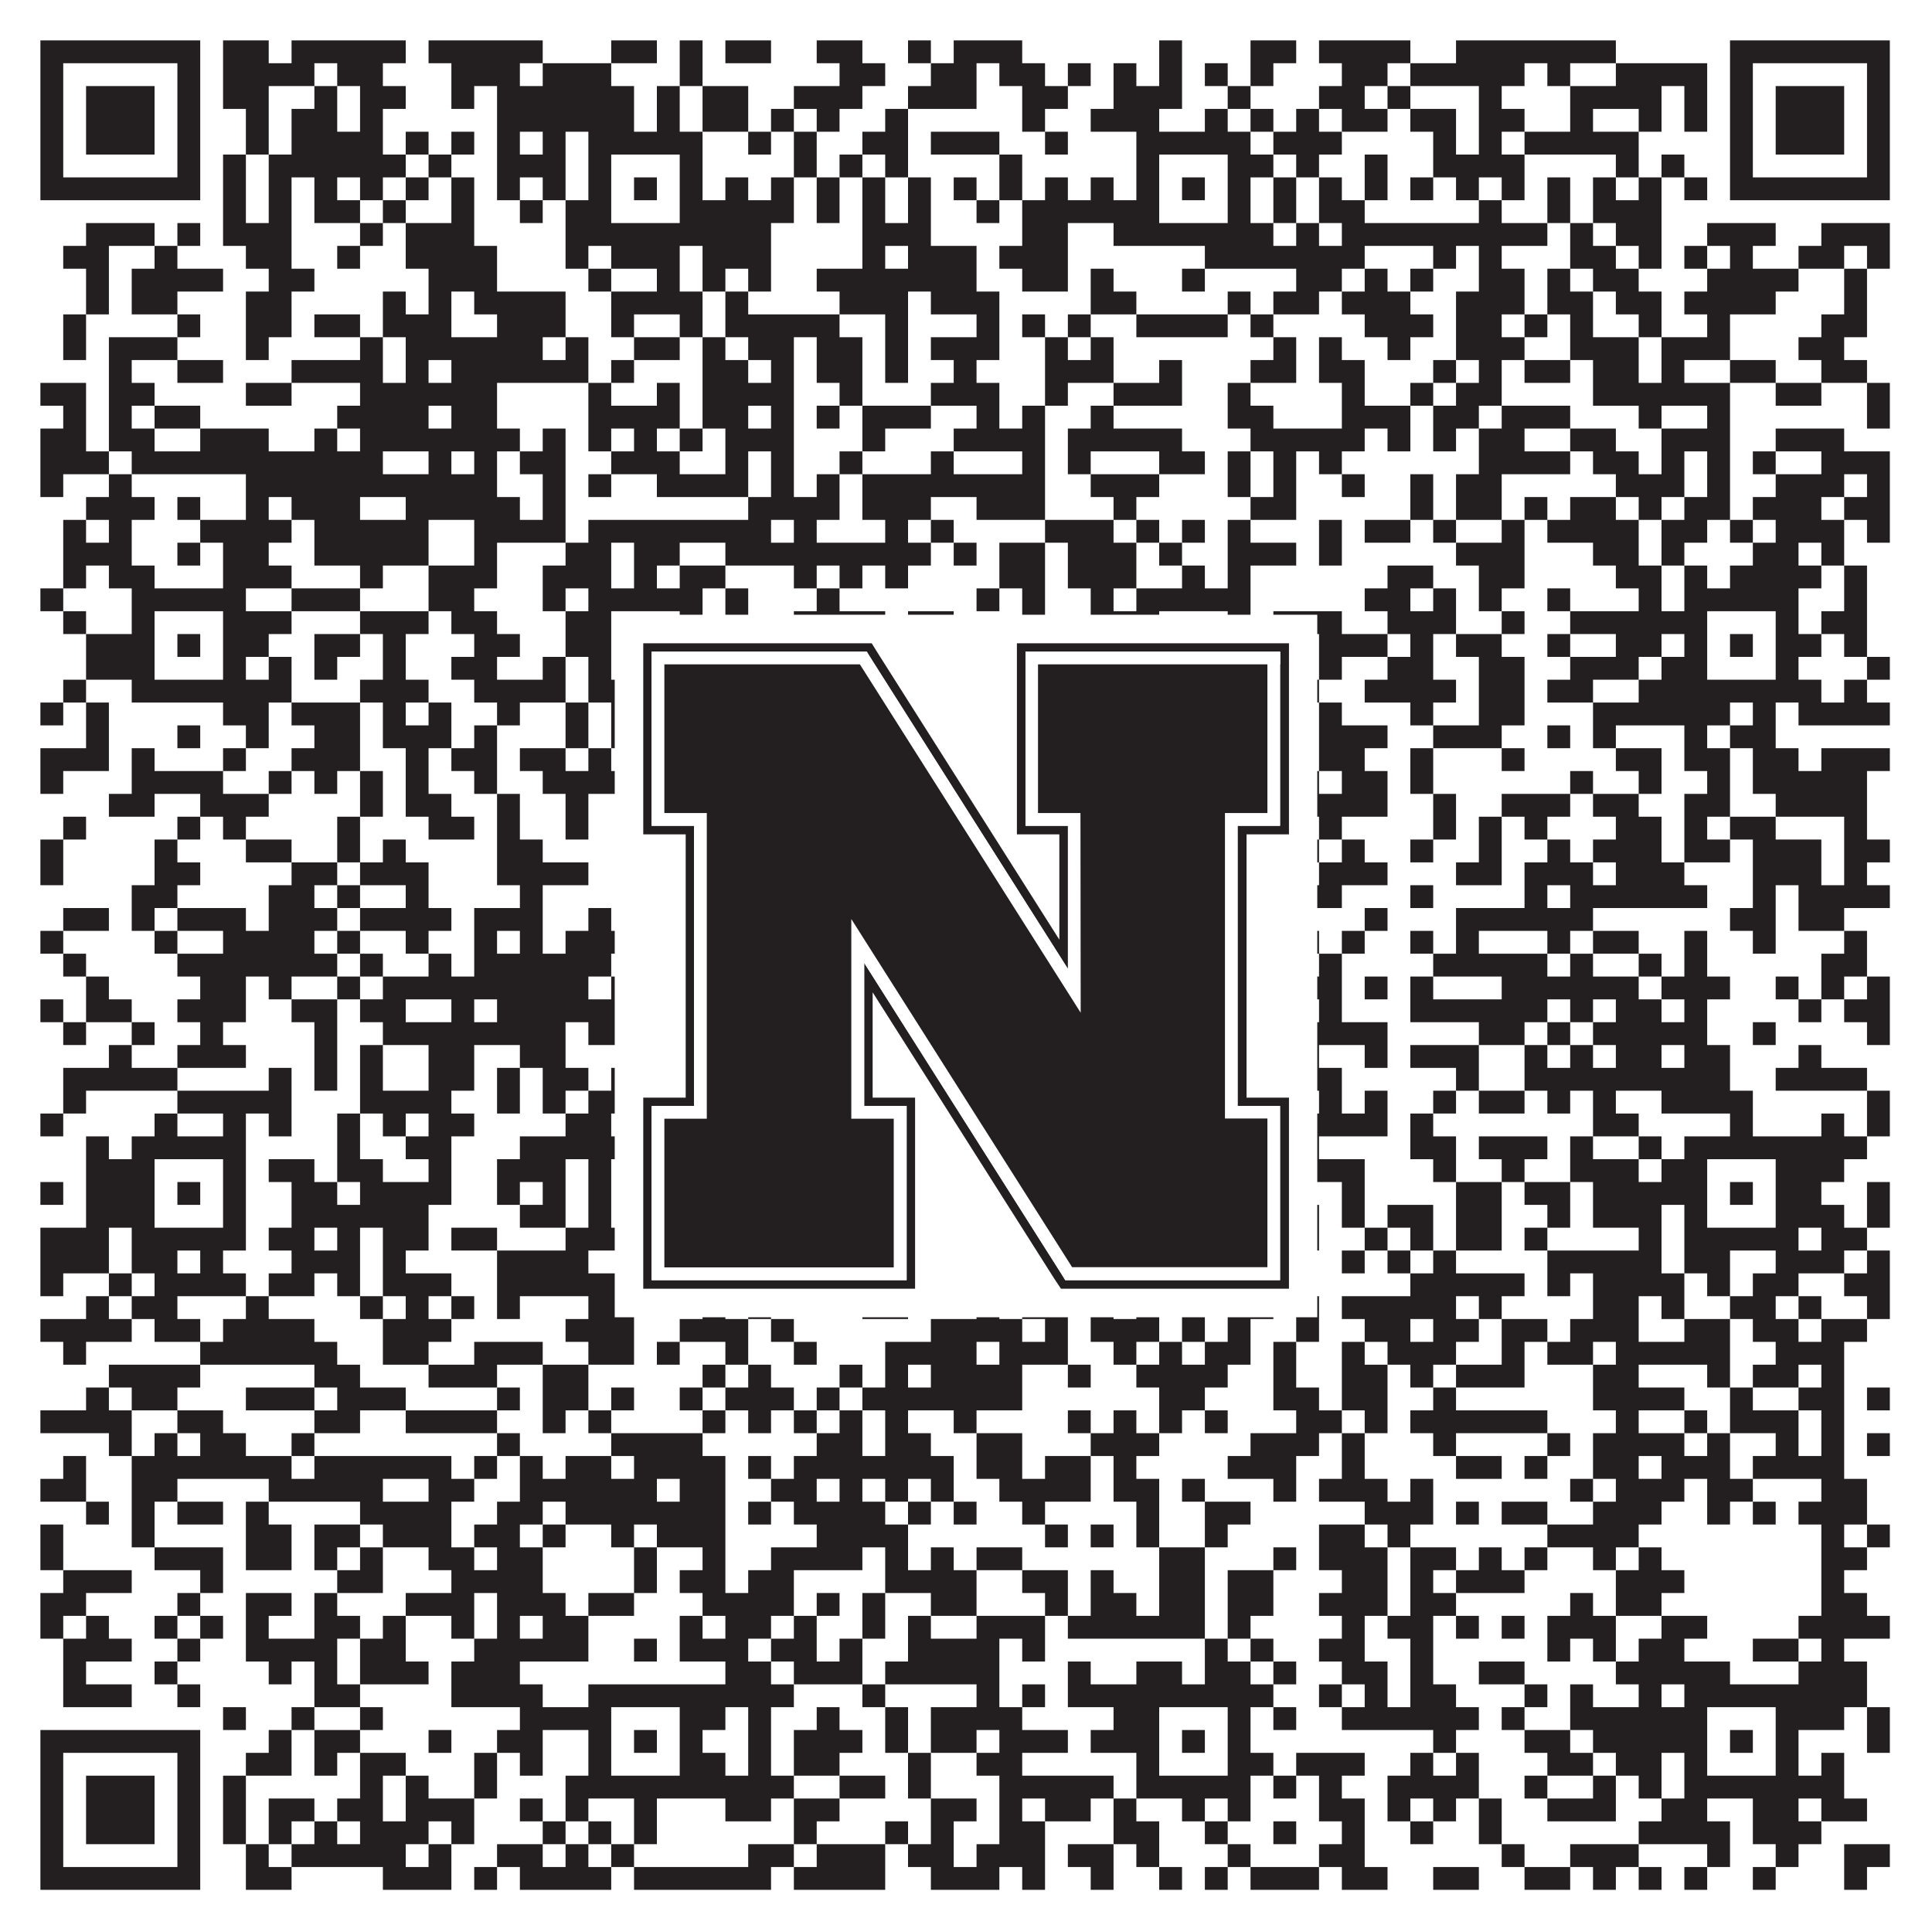
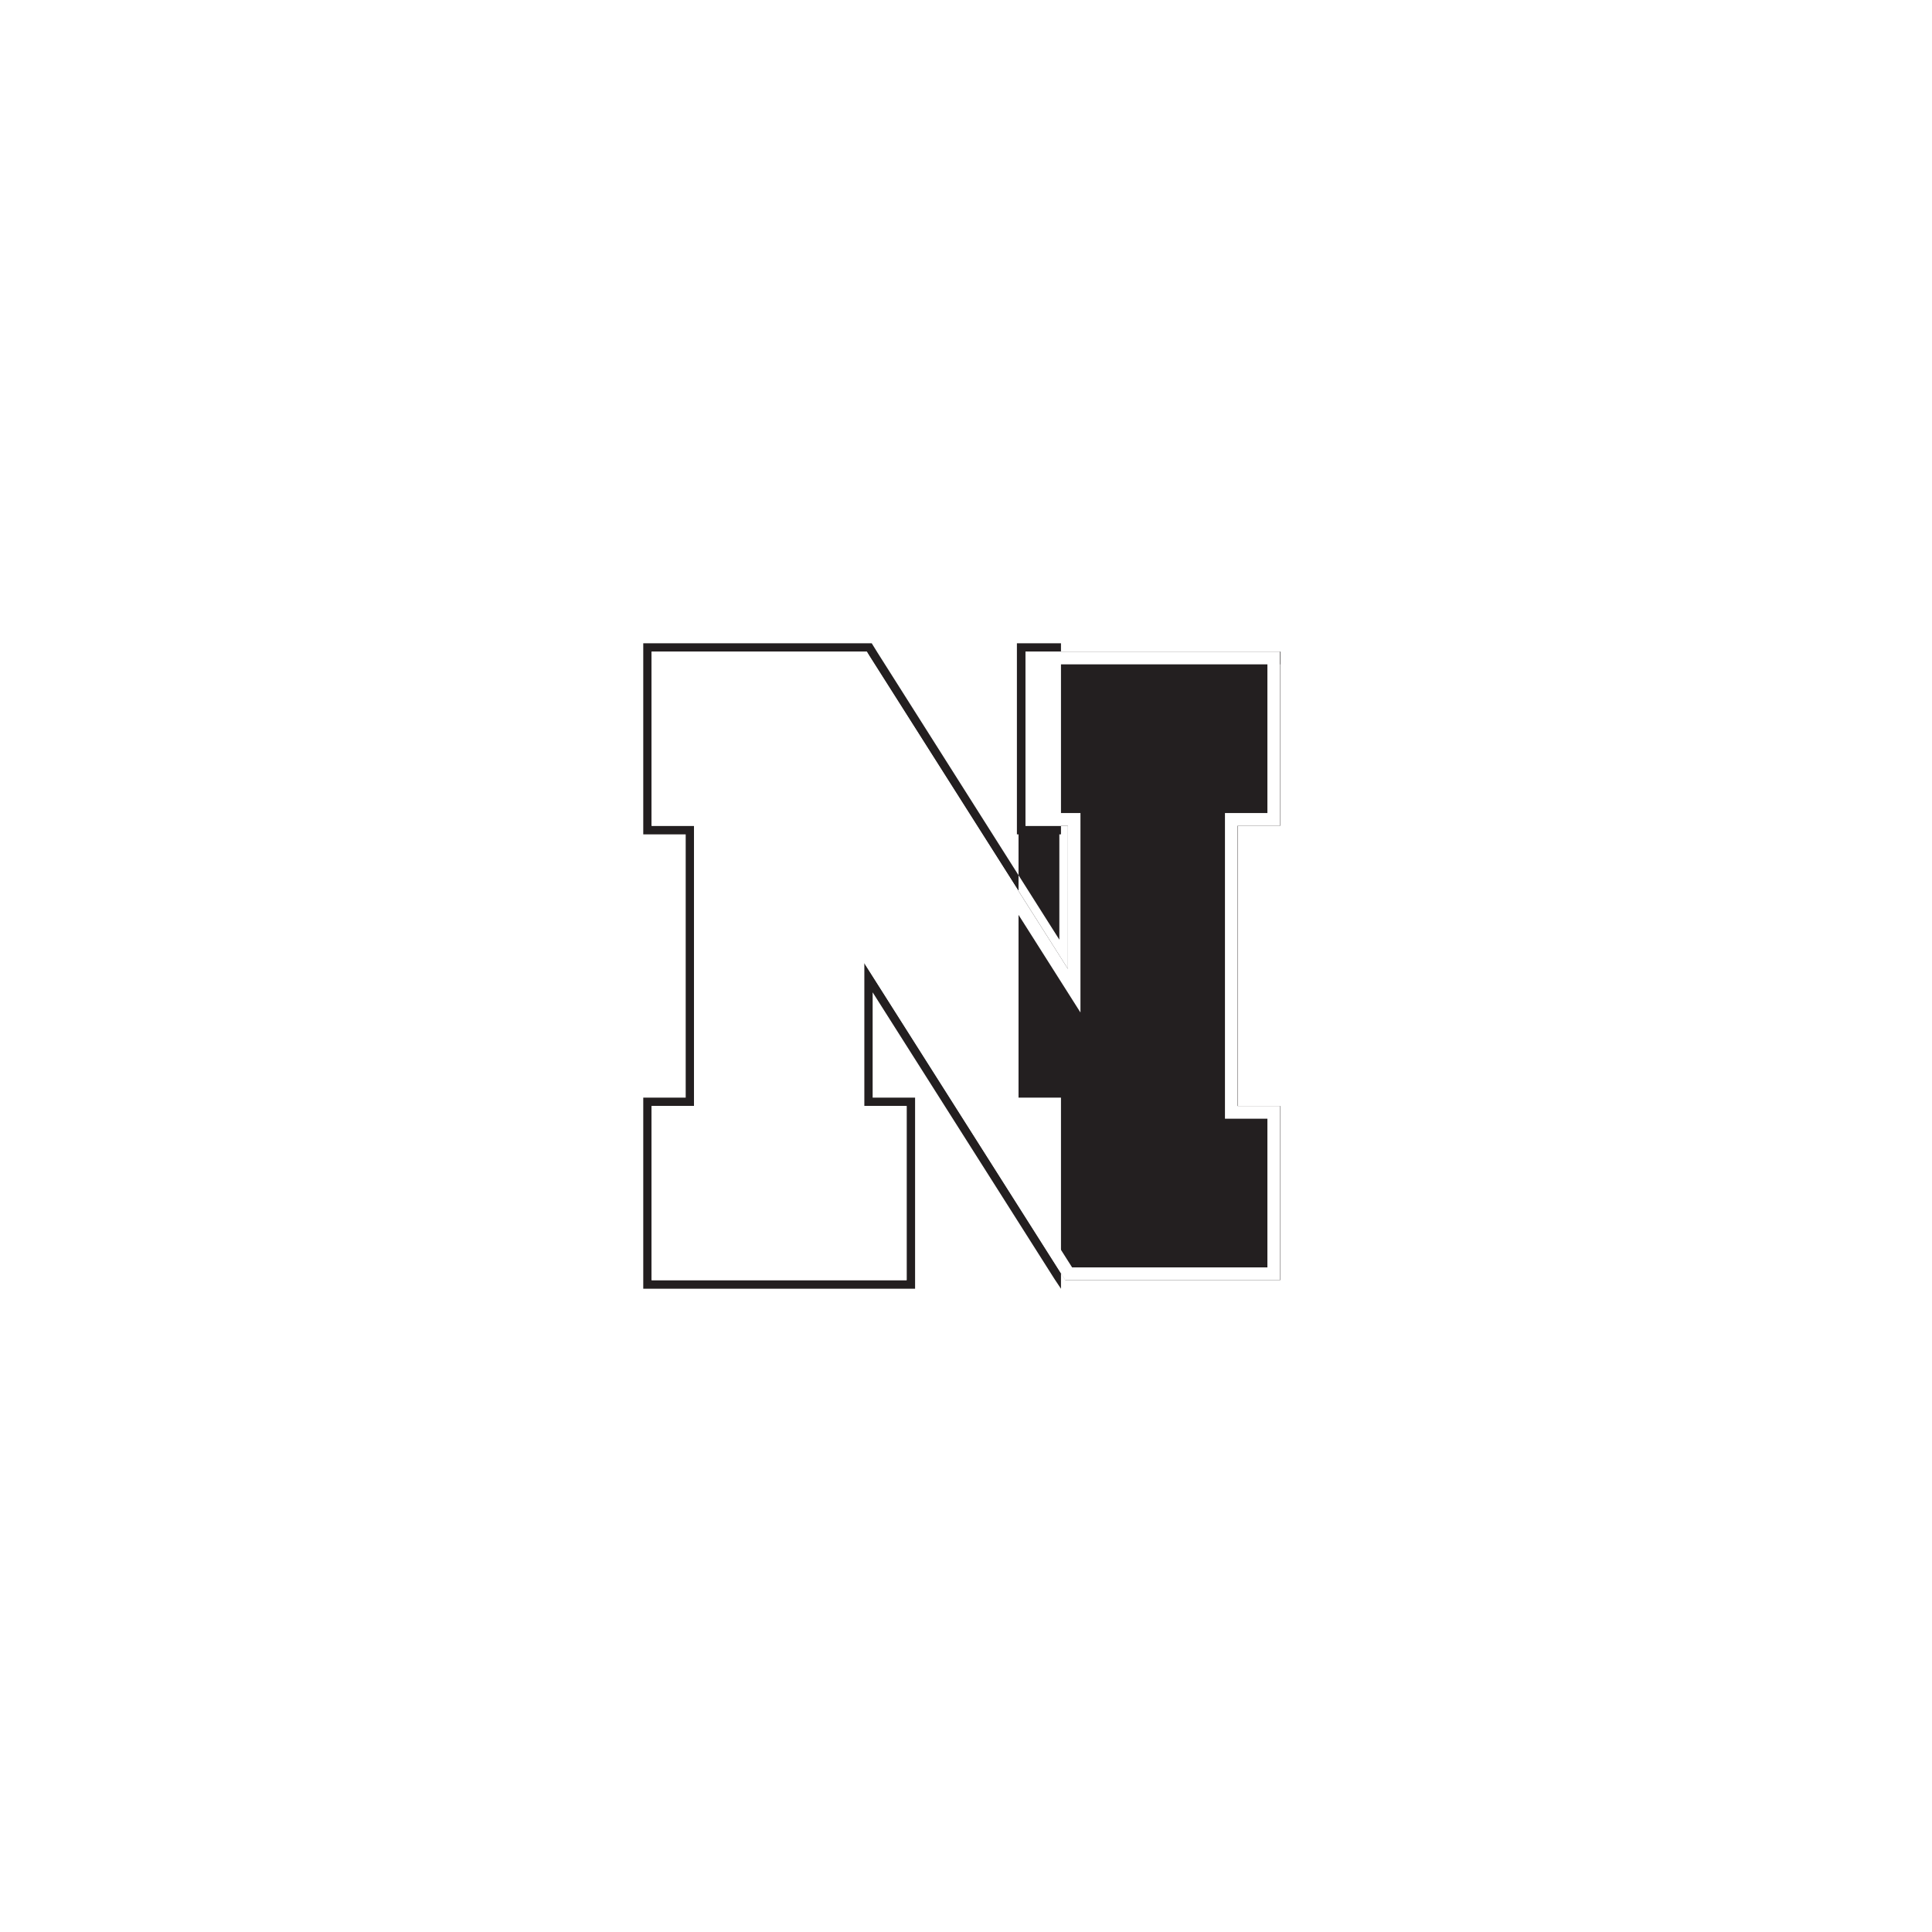
<svg xmlns="http://www.w3.org/2000/svg" version="1.1" width="1100px" height="1100px" viewBox="0 0 1100 1100">
-   <rect x="0" y="0" width="1100" height="1100" fill="#ffffff" fill-opacity="1" />
-   <path fill="#231f20" fill-opacity="1" d="M23,23L114,23L114,36L23,36ZM127,23L153,23L153,36L127,36ZM166,23L231,23L231,36L166,36ZM244,23L309,23L309,36L244,36ZM348,23L374,23L374,36L348,36ZM387,23L400,23L400,36L387,36ZM413,23L439,23L439,36L413,36ZM465,23L491,23L491,36L465,36ZM517,23L530,23L530,36L517,36ZM543,23L582,23L582,36L543,36ZM660,23L673,23L673,36L660,36ZM712,23L738,23L738,36L712,36ZM751,23L803,23L803,36L751,36ZM829,23L920,23L920,36L829,36ZM985,23L1076,23L1076,36L985,36ZM23,36L36,36L36,49L23,49ZM101,36L114,36L114,49L101,49ZM127,36L179,36L179,49L127,49ZM192,36L218,36L218,49L192,49ZM257,36L296,36L296,49L257,49ZM309,36L348,36L348,49L309,49ZM387,36L400,36L400,49L387,49ZM478,36L504,36L504,49L478,49ZM530,36L556,36L556,49L530,49ZM569,36L595,36L595,49L569,49ZM608,36L621,36L621,49L608,49ZM634,36L647,36L647,49L634,49ZM660,36L673,36L673,49L660,49ZM686,36L699,36L699,49L686,49ZM712,36L725,36L725,49L712,49ZM764,36L790,36L790,49L764,49ZM803,36L868,36L868,49L803,49ZM881,36L894,36L894,49L881,49ZM920,36L972,36L972,49L920,49ZM985,36L998,36L998,49L985,49ZM1063,36L1076,36L1076,49L1063,49ZM23,49L36,49L36,62L23,62ZM49,49L88,49L88,62L49,62ZM101,49L114,49L114,62L101,62ZM127,49L153,49L153,62L127,62ZM179,49L192,49L192,62L179,62ZM205,49L231,49L231,62L205,62ZM257,49L270,49L270,62L257,62ZM283,49L361,49L361,62L283,62ZM374,49L387,49L387,62L374,62ZM400,49L426,49L426,62L400,62ZM452,49L491,49L491,62L452,62ZM517,49L556,49L556,62L517,62ZM582,49L608,49L608,62L582,62ZM634,49L673,49L673,62L634,62ZM699,49L712,49L712,62L699,62ZM751,49L777,49L777,62L751,62ZM790,49L803,49L803,62L790,62ZM842,49L855,49L855,62L842,62ZM894,49L946,49L946,62L894,62ZM959,49L972,49L972,62L959,62ZM985,49L998,49L998,62L985,62ZM1011,49L1050,49L1050,62L1011,62ZM1063,49L1076,49L1076,62L1063,62ZM23,62L36,62L36,75L23,75ZM49,62L88,62L88,75L49,75ZM101,62L114,62L114,75L101,75ZM140,62L153,62L153,75L140,75ZM166,62L192,62L192,75L166,75ZM205,62L218,62L218,75L205,75ZM283,62L361,62L361,75L283,75ZM374,62L387,62L387,75L374,75ZM400,62L426,62L426,75L400,75ZM439,62L452,62L452,75L439,75ZM465,62L478,62L478,75L465,75ZM504,62L517,62L517,75L504,75ZM582,62L595,62L595,75L582,75ZM621,62L660,62L660,75L621,75ZM686,62L699,62L699,75L686,75ZM712,62L725,62L725,75L712,75ZM738,62L751,62L751,75L738,75ZM764,62L790,62L790,75L764,75ZM803,62L829,62L829,75L803,75ZM842,62L868,62L868,75L842,75ZM894,62L907,62L907,75L894,75ZM933,62L946,62L946,75L933,75ZM959,62L972,62L972,75L959,75ZM985,62L998,62L998,75L985,75ZM1011,62L1050,62L1050,75L1011,75ZM1063,62L1076,62L1076,75L1063,75ZM23,75L36,75L36,88L23,88ZM49,75L88,75L88,88L49,88ZM101,75L114,75L114,88L101,88ZM140,75L153,75L153,88L140,88ZM166,75L218,75L218,88L166,88ZM231,75L244,75L244,88L231,88ZM257,75L270,75L270,88L257,88ZM283,75L296,75L296,88L283,88ZM309,75L322,75L322,88L309,88ZM335,75L400,75L400,88L335,88ZM426,75L439,75L439,88L426,88ZM452,75L465,75L465,88L452,88ZM491,75L517,75L517,88L491,88ZM530,75L569,75L569,88L530,88ZM595,75L608,75L608,88L595,88ZM647,75L712,75L712,88L647,88ZM725,75L764,75L764,88L725,88ZM816,75L829,75L829,88L816,88ZM842,75L855,75L855,88L842,88ZM868,75L933,75L933,88L868,88ZM985,75L998,75L998,88L985,88ZM1011,75L1050,75L1050,88L1011,88ZM1063,75L1076,75L1076,88L1063,88ZM23,88L36,88L36,101L23,101ZM101,88L114,88L114,101L101,101ZM127,88L140,88L140,101L127,101ZM153,88L231,88L231,101L153,101ZM244,88L257,88L257,101L244,101ZM283,88L322,88L322,101L283,101ZM335,88L348,88L348,101L335,101ZM387,88L400,88L400,101L387,101ZM452,88L465,88L465,101L452,101ZM478,88L491,88L491,101L478,101ZM504,88L517,88L517,101L504,101ZM569,88L582,88L582,101L569,101ZM647,88L660,88L660,101L647,101ZM699,88L725,88L725,101L699,101ZM738,88L751,88L751,101L738,101ZM777,88L790,88L790,101L777,101ZM816,88L868,88L868,101L816,101ZM920,88L933,88L933,101L920,101ZM946,88L959,88L959,101L946,101ZM985,88L998,88L998,101L985,101ZM1063,88L1076,88L1076,101L1063,101ZM23,101L114,101L114,114L23,114ZM127,101L140,101L140,114L127,114ZM153,101L166,101L166,114L153,114ZM179,101L192,101L192,114L179,114ZM205,101L218,101L218,114L205,114ZM231,101L244,101L244,114L231,114ZM257,101L270,101L270,114L257,114ZM283,101L296,101L296,114L283,114ZM309,101L322,101L322,114L309,114ZM335,101L348,101L348,114L335,114ZM361,101L374,101L374,114L361,114ZM387,101L400,101L400,114L387,114ZM413,101L426,101L426,114L413,114ZM439,101L452,101L452,114L439,114ZM465,101L478,101L478,114L465,114ZM491,101L504,101L504,114L491,114ZM517,101L530,101L530,114L517,114ZM543,101L556,101L556,114L543,114ZM569,101L582,101L582,114L569,114ZM595,101L608,101L608,114L595,114ZM621,101L634,101L634,114L621,114ZM647,101L660,101L660,114L647,114ZM673,101L686,101L686,114L673,114ZM699,101L712,101L712,114L699,114ZM725,101L738,101L738,114L725,114ZM751,101L764,101L764,114L751,114ZM777,101L790,101L790,114L777,114ZM803,101L816,101L816,114L803,114ZM829,101L842,101L842,114L829,114ZM855,101L868,101L868,114L855,114ZM881,101L894,101L894,114L881,114ZM907,101L920,101L920,114L907,114ZM933,101L946,101L946,114L933,114ZM959,101L972,101L972,114L959,114ZM985,101L1076,101L1076,114L985,114ZM127,114L140,114L140,127L127,127ZM153,114L166,114L166,127L153,127ZM179,114L205,114L205,127L179,127ZM218,114L231,114L231,127L218,127ZM257,114L270,114L270,127L257,127ZM296,114L309,114L309,127L296,127ZM322,114L348,114L348,127L322,127ZM387,114L452,114L452,127L387,127ZM465,114L478,114L478,127L465,127ZM491,114L504,114L504,127L491,127ZM517,114L530,114L530,127L517,127ZM556,114L569,114L569,127L556,127ZM582,114L660,114L660,127L582,127ZM699,114L712,114L712,127L699,127ZM725,114L738,114L738,127L725,127ZM751,114L777,114L777,127L751,127ZM842,114L855,114L855,127L842,127ZM881,114L894,114L894,127L881,127ZM907,114L946,114L946,127L907,127ZM49,127L88,127L88,140L49,140ZM101,127L114,127L114,140L101,140ZM127,127L166,127L166,140L127,140ZM205,127L218,127L218,140L205,140ZM231,127L270,127L270,140L231,140ZM322,127L439,127L439,140L322,140ZM491,127L530,127L530,140L491,140ZM582,127L608,127L608,140L582,140ZM634,127L725,127L725,140L634,140ZM738,127L751,127L751,140L738,140ZM764,127L881,127L881,140L764,140ZM894,127L907,127L907,140L894,140ZM920,127L946,127L946,140L920,140ZM972,127L1011,127L1011,140L972,140ZM1037,127L1076,127L1076,140L1037,140ZM36,140L62,140L62,153L36,153ZM88,140L101,140L101,153L88,153ZM140,140L166,140L166,153L140,153ZM192,140L205,140L205,153L192,153ZM231,140L283,140L283,153L231,153ZM322,140L335,140L335,153L322,153ZM348,140L387,140L387,153L348,153ZM400,140L439,140L439,153L400,153ZM491,140L504,140L504,153L491,153ZM517,140L556,140L556,153L517,153ZM569,140L608,140L608,153L569,153ZM686,140L777,140L777,153L686,153ZM816,140L829,140L829,153L816,153ZM842,140L855,140L855,153L842,153ZM894,140L920,140L920,153L894,153ZM933,140L946,140L946,153L933,153ZM959,140L972,140L972,153L959,153ZM985,140L998,140L998,153L985,153ZM1024,140L1050,140L1050,153L1024,153ZM1063,140L1076,140L1076,153L1063,153ZM49,153L62,153L62,166L49,166ZM75,153L127,153L127,166L75,166ZM153,153L179,153L179,166L153,166ZM244,153L283,153L283,166L244,166ZM335,153L348,153L348,166L335,166ZM374,153L387,153L387,166L374,166ZM400,153L413,153L413,166L400,166ZM426,153L439,153L439,166L426,166ZM465,153L556,153L556,166L465,166ZM582,153L608,153L608,166L582,166ZM621,153L634,153L634,166L621,166ZM673,153L686,153L686,166L673,166ZM738,153L764,153L764,166L738,166ZM777,153L790,153L790,166L777,166ZM803,153L816,153L816,166L803,166ZM842,153L868,153L868,166L842,166ZM881,153L894,153L894,166L881,166ZM907,153L933,153L933,166L907,166ZM972,153L1024,153L1024,166L972,166ZM1050,153L1063,153L1063,166L1050,166ZM49,166L62,166L62,179L49,179ZM75,166L101,166L101,179L75,179ZM140,166L166,166L166,179L140,179ZM218,166L231,166L231,179L218,179ZM244,166L257,166L257,179L244,179ZM270,166L322,166L322,179L270,179ZM348,166L400,166L400,179L348,179ZM413,166L426,166L426,179L413,179ZM478,166L517,166L517,179L478,179ZM530,166L569,166L569,179L530,179ZM621,166L647,166L647,179L621,179ZM699,166L712,166L712,179L699,179ZM725,166L751,166L751,179L725,179ZM764,166L803,166L803,179L764,179ZM829,166L868,166L868,179L829,179ZM881,166L907,166L907,179L881,179ZM920,166L946,166L946,179L920,179ZM959,166L1011,166L1011,179L959,179ZM1050,166L1063,166L1063,179L1050,179ZM36,179L49,179L49,192L36,192ZM101,179L114,179L114,192L101,192ZM140,179L166,179L166,192L140,192ZM179,179L205,179L205,192L179,192ZM218,179L257,179L257,192L218,192ZM283,179L322,179L322,192L283,192ZM348,179L361,179L361,192L348,192ZM387,179L400,179L400,192L387,192ZM413,179L478,179L478,192L413,192ZM504,179L517,179L517,192L504,192ZM556,179L569,179L569,192L556,192ZM582,179L595,179L595,192L582,192ZM608,179L621,179L621,192L608,192ZM647,179L699,179L699,192L647,192ZM712,179L725,179L725,192L712,192ZM777,179L816,179L816,192L777,192ZM829,179L855,179L855,192L829,192ZM868,179L881,179L881,192L868,192ZM894,179L907,179L907,192L894,192ZM933,179L946,179L946,192L933,192ZM972,179L985,179L985,192L972,192ZM1037,179L1063,179L1063,192L1037,192ZM36,192L49,192L49,205L36,205ZM62,192L101,192L101,205L62,205ZM140,192L153,192L153,205L140,205ZM205,192L218,192L218,205L205,205ZM231,192L309,192L309,205L231,205ZM322,192L335,192L335,205L322,205ZM361,192L387,192L387,205L361,205ZM400,192L413,192L413,205L400,205ZM426,192L452,192L452,205L426,205ZM465,192L491,192L491,205L465,205ZM504,192L517,192L517,205L504,205ZM530,192L569,192L569,205L530,205ZM595,192L608,192L608,205L595,205ZM621,192L634,192L634,205L621,205ZM725,192L738,192L738,205L725,205ZM751,192L764,192L764,205L751,205ZM790,192L803,192L803,205L790,205ZM829,192L868,192L868,205L829,205ZM894,192L933,192L933,205L894,205ZM946,192L985,192L985,205L946,205ZM1024,192L1050,192L1050,205L1024,205ZM62,205L75,205L75,218L62,218ZM101,205L127,205L127,218L101,218ZM166,205L218,205L218,218L166,218ZM231,205L244,205L244,218L231,218ZM257,205L335,205L335,218L257,218ZM348,205L361,205L361,218L348,218ZM400,205L426,205L426,218L400,218ZM439,205L452,205L452,218L439,218ZM465,205L491,205L491,218L465,218ZM504,205L517,205L517,218L504,218ZM543,205L556,205L556,218L543,218ZM595,205L634,205L634,218L595,218ZM660,205L673,205L673,218L660,218ZM712,205L738,205L738,218L712,218ZM751,205L777,205L777,218L751,218ZM816,205L829,205L829,218L816,218ZM842,205L855,205L855,218L842,218ZM868,205L894,205L894,218L868,218ZM907,205L933,205L933,218L907,218ZM946,205L959,205L959,218L946,218ZM985,205L1011,205L1011,218L985,218ZM1037,205L1063,205L1063,218L1037,218ZM23,218L49,218L49,231L23,231ZM62,218L88,218L88,231L62,231ZM140,218L166,218L166,231L140,231ZM205,218L283,218L283,231L205,231ZM335,218L348,218L348,231L335,231ZM374,218L387,218L387,231L374,231ZM400,218L452,218L452,231L400,231ZM478,218L491,218L491,231L478,231ZM530,218L569,218L569,231L530,231ZM595,218L608,218L608,231L595,231ZM634,218L673,218L673,231L634,231ZM699,218L712,218L712,231L699,231ZM764,218L777,218L777,231L764,231ZM803,218L816,218L816,231L803,231ZM829,218L855,218L855,231L829,231ZM907,218L985,218L985,231L907,231ZM1011,218L1037,218L1037,231L1011,231ZM1063,218L1076,218L1076,231L1063,231ZM36,231L49,231L49,244L36,244ZM62,231L75,231L75,244L62,244ZM88,231L114,231L114,244L88,244ZM192,231L244,231L244,244L192,244ZM257,231L283,231L283,244L257,244ZM335,231L387,231L387,244L335,244ZM400,231L426,231L426,244L400,244ZM439,231L452,231L452,244L439,244ZM465,231L478,231L478,244L465,244ZM491,231L530,231L530,244L491,244ZM556,231L569,231L569,244L556,244ZM582,231L595,231L595,244L582,244ZM621,231L634,231L634,244L621,244ZM699,231L725,231L725,244L699,244ZM764,231L803,231L803,244L764,244ZM816,231L842,231L842,244L816,244ZM855,231L894,231L894,244L855,244ZM933,231L946,231L946,244L933,244ZM972,231L985,231L985,244L972,244ZM1063,231L1076,231L1076,244L1063,244ZM23,244L49,244L49,257L23,257ZM62,244L88,244L88,257L62,257ZM114,244L153,244L153,257L114,257ZM179,244L192,244L192,257L179,257ZM205,244L296,244L296,257L205,257ZM309,244L322,244L322,257L309,257ZM335,244L348,244L348,257L335,257ZM361,244L374,244L374,257L361,257ZM387,244L400,244L400,257L387,257ZM413,244L452,244L452,257L413,257ZM491,244L504,244L504,257L491,257ZM543,244L595,244L595,257L543,257ZM608,244L673,244L673,257L608,257ZM712,244L777,244L777,257L712,257ZM790,244L803,244L803,257L790,257ZM816,244L829,244L829,257L816,257ZM842,244L868,244L868,257L842,257ZM894,244L920,244L920,257L894,257ZM946,244L985,244L985,257L946,257ZM1011,244L1050,244L1050,257L1011,257ZM23,257L62,257L62,270L23,270ZM75,257L218,257L218,270L75,270ZM244,257L257,257L257,270L244,270ZM270,257L283,257L283,270L270,270ZM296,257L322,257L322,270L296,270ZM348,257L387,257L387,270L348,270ZM413,257L426,257L426,270L413,270ZM439,257L452,257L452,270L439,270ZM478,257L491,257L491,270L478,270ZM530,257L543,257L543,270L530,270ZM582,257L595,257L595,270L582,270ZM608,257L621,257L621,270L608,270ZM660,257L686,257L686,270L660,270ZM699,257L712,257L712,270L699,270ZM725,257L738,257L738,270L725,270ZM751,257L764,257L764,270L751,270ZM842,257L894,257L894,270L842,270ZM907,257L933,257L933,270L907,270ZM946,257L959,257L959,270L946,270ZM972,257L985,257L985,270L972,270ZM998,257L1011,257L1011,270L998,270ZM1037,257L1076,257L1076,270L1037,270ZM23,270L36,270L36,283L23,283ZM62,270L75,270L75,283L62,283ZM140,270L283,270L283,283L140,283ZM309,270L322,270L322,283L309,283ZM335,270L348,270L348,283L335,283ZM374,270L426,270L426,283L374,283ZM439,270L452,270L452,283L439,283ZM465,270L478,270L478,283L465,283ZM491,270L595,270L595,283L491,283ZM621,270L660,270L660,283L621,283ZM699,270L712,270L712,283L699,283ZM725,270L738,270L738,283L725,283ZM764,270L777,270L777,283L764,283ZM803,270L816,270L816,283L803,283ZM829,270L855,270L855,283L829,283ZM920,270L959,270L959,283L920,283ZM972,270L985,270L985,283L972,283ZM1011,270L1050,270L1050,283L1011,283ZM1063,270L1076,270L1076,283L1063,283ZM49,283L88,283L88,296L49,296ZM101,283L114,283L114,296L101,296ZM140,283L153,283L153,296L140,296ZM166,283L205,283L205,296L166,296ZM231,283L296,283L296,296L231,296ZM309,283L322,283L322,296L309,296ZM426,283L478,283L478,296L426,296ZM491,283L530,283L530,296L491,296ZM556,283L595,283L595,296L556,296ZM634,283L647,283L647,296L634,296ZM712,283L738,283L738,296L712,296ZM803,283L816,283L816,296L803,296ZM829,283L855,283L855,296L829,296ZM868,283L881,283L881,296L868,296ZM894,283L920,283L920,296L894,296ZM933,283L946,283L946,296L933,296ZM959,283L985,283L985,296L959,296ZM998,283L1037,283L1037,296L998,296ZM1050,283L1076,283L1076,296L1050,296ZM36,296L49,296L49,309L36,309ZM62,296L75,296L75,309L62,309ZM114,296L166,296L166,309L114,309ZM179,296L244,296L244,309L179,309ZM270,296L322,296L322,309L270,309ZM335,296L439,296L439,309L335,309ZM452,296L465,296L465,309L452,309ZM504,296L517,296L517,309L504,309ZM530,296L543,296L543,309L530,309ZM595,296L634,296L634,309L595,309ZM647,296L660,296L660,309L647,309ZM673,296L686,296L686,309L673,309ZM699,296L712,296L712,309L699,309ZM751,296L764,296L764,309L751,309ZM777,296L803,296L803,309L777,309ZM816,296L829,296L829,309L816,309ZM855,296L868,296L868,309L855,309ZM881,296L933,296L933,309L881,309ZM946,296L972,296L972,309L946,309ZM985,296L998,296L998,309L985,309ZM1011,296L1050,296L1050,309L1011,309ZM1063,296L1076,296L1076,309L1063,309ZM36,309L75,309L75,322L36,322ZM101,309L114,309L114,322L101,322ZM127,309L153,309L153,322L127,322ZM179,309L244,309L244,322L179,322ZM270,309L283,309L283,322L270,322ZM322,309L348,309L348,322L322,322ZM361,309L387,309L387,322L361,322ZM413,309L530,309L530,322L413,322ZM543,309L556,309L556,322L543,322ZM569,309L595,309L595,322L569,322ZM608,309L647,309L647,322L608,322ZM660,309L673,309L673,322L660,322ZM699,309L738,309L738,322L699,322ZM751,309L764,309L764,322L751,322ZM829,309L868,309L868,322L829,322ZM907,309L933,309L933,322L907,322ZM946,309L959,309L959,322L946,322ZM998,309L1024,309L1024,322L998,322ZM1037,309L1050,309L1050,322L1037,322ZM36,322L49,322L49,335L36,335ZM62,322L88,322L88,335L62,335ZM127,322L166,322L166,335L127,335ZM205,322L218,322L218,335L205,335ZM244,322L283,322L283,335L244,335ZM309,322L348,322L348,335L309,335ZM361,322L374,322L374,335L361,335ZM387,322L413,322L413,335L387,335ZM452,322L465,322L465,335L452,335ZM478,322L491,322L491,335L478,335ZM504,322L517,322L517,335L504,335ZM569,322L595,322L595,335L569,335ZM608,322L647,322L647,335L608,335ZM673,322L686,322L686,335L673,335ZM699,322L712,322L712,335L699,335ZM790,322L816,322L816,335L790,335ZM842,322L868,322L868,335L842,335ZM920,322L946,322L946,335L920,335ZM959,322L972,322L972,335L959,335ZM985,322L1037,322L1037,335L985,335ZM1050,322L1063,322L1063,335L1050,335ZM23,335L36,335L36,348L23,348ZM75,335L140,335L140,348L75,348ZM166,335L205,335L205,348L166,348ZM244,335L270,335L270,348L244,348ZM309,335L322,335L322,348L309,348ZM335,335L400,335L400,348L335,348ZM413,335L426,335L426,348L413,348ZM465,335L478,335L478,348L465,348ZM556,335L569,335L569,348L556,348ZM582,335L595,335L595,348L582,348ZM621,335L634,335L634,348L621,348ZM647,335L712,335L712,348L647,348ZM777,335L803,335L803,348L777,348ZM816,335L829,335L829,348L816,348ZM842,335L855,335L855,348L842,348ZM881,335L894,335L894,348L881,348ZM933,335L946,335L946,348L933,348ZM959,335L1024,335L1024,348L959,348ZM1050,335L1063,335L1063,348L1050,348ZM36,348L49,348L49,361L36,361ZM75,348L88,348L88,361L75,361ZM127,348L166,348L166,361L127,361ZM205,348L244,348L244,361L205,361ZM257,348L283,348L283,361L257,361ZM322,348L348,348L348,361L322,361ZM387,348L400,348L400,361L387,361ZM413,348L426,348L426,361L413,361ZM452,348L504,348L504,361L452,361ZM517,348L543,348L543,361L517,361ZM582,348L595,348L595,361L582,361ZM621,348L660,348L660,361L621,361ZM699,348L712,348L712,361L699,361ZM725,348L764,348L764,361L725,361ZM790,348L829,348L829,361L790,361ZM855,348L868,348L868,361L855,361ZM894,348L972,348L972,361L894,361ZM1011,348L1024,348L1024,361L1011,361ZM1037,348L1063,348L1063,361L1037,361ZM49,361L88,361L88,374L49,374ZM101,361L114,361L114,374L101,374ZM127,361L153,361L153,374L127,374ZM179,361L205,361L205,374L179,374ZM218,361L231,361L231,374L218,374ZM270,361L296,361L296,374L270,374ZM322,361L348,361L348,374L322,374ZM361,361L374,361L374,374L361,374ZM387,361L426,361L426,374L387,374ZM452,361L478,361L478,374L452,374ZM491,361L517,361L517,374L491,374ZM530,361L569,361L569,374L530,374ZM621,361L634,361L634,374L621,374ZM647,361L660,361L660,374L647,374ZM673,361L686,361L686,374L673,374ZM699,361L712,361L712,374L699,374ZM751,361L790,361L790,374L751,374ZM803,361L816,361L816,374L803,374ZM829,361L855,361L855,374L829,374ZM881,361L894,361L894,374L881,374ZM920,361L946,361L946,374L920,374ZM959,361L972,361L972,374L959,374ZM985,361L998,361L998,374L985,374ZM1011,361L1037,361L1037,374L1011,374ZM1050,361L1063,361L1063,374L1050,374ZM49,374L88,374L88,387L49,387ZM127,374L140,374L140,387L127,387ZM153,374L166,374L166,387L153,387ZM179,374L192,374L192,387L179,387ZM218,374L231,374L231,387L218,387ZM257,374L283,374L283,387L257,387ZM309,374L322,374L322,387L309,387ZM335,374L348,374L348,387L335,387ZM387,374L400,374L400,387L387,387ZM426,374L465,374L465,387L426,387ZM491,374L556,374L556,387L491,387ZM582,374L621,374L621,387L582,387ZM647,374L660,374L660,387L647,387ZM699,374L712,374L712,387L699,387ZM751,374L764,374L764,387L751,387ZM790,374L816,374L816,387L790,387ZM842,374L868,374L868,387L842,387ZM894,374L933,374L933,387L894,387ZM946,374L972,374L972,387L946,387ZM1011,374L1024,374L1024,387L1011,387ZM1063,374L1076,374L1076,387L1063,387ZM36,387L49,387L49,400L36,400ZM75,387L166,387L166,400L75,400ZM205,387L244,387L244,400L205,400ZM270,387L322,387L322,400L270,400ZM335,387L400,387L400,400L335,400ZM413,387L439,387L439,400L413,400ZM452,387L465,387L465,400L452,400ZM478,387L504,387L504,400L478,400ZM517,387L530,387L530,400L517,400ZM543,387L556,387L556,400L543,400ZM569,387L582,387L582,400L569,400ZM595,387L621,387L621,400L595,400ZM634,387L725,387L725,400L634,400ZM738,387L751,387L751,400L738,400ZM777,387L829,387L829,400L777,400ZM842,387L868,387L868,400L842,400ZM881,387L907,387L907,400L881,400ZM933,387L1037,387L1037,400L933,400ZM1050,387L1063,387L1063,400L1050,400ZM23,400L36,400L36,413L23,413ZM49,400L62,400L62,413L49,413ZM127,400L153,400L153,413L127,413ZM166,400L205,400L205,413L166,413ZM218,400L231,400L231,413L218,413ZM244,400L257,400L257,413L244,413ZM283,400L296,400L296,413L283,413ZM322,400L335,400L335,413L322,413ZM348,400L400,400L400,413L348,413ZM530,400L569,400L569,413L530,413ZM595,400L621,400L621,413L595,413ZM634,400L647,400L647,413L634,413ZM725,400L738,400L738,413L725,413ZM751,400L764,400L764,413L751,413ZM803,400L816,400L816,413L803,413ZM842,400L868,400L868,413L842,413ZM907,400L985,400L985,413L907,413ZM998,400L1011,400L1011,413L998,413ZM1024,400L1076,400L1076,413L1024,413ZM49,413L62,413L62,426L49,426ZM101,413L114,413L114,426L101,426ZM140,413L153,413L153,426L140,426ZM179,413L205,413L205,426L179,426ZM218,413L257,413L257,426L218,426ZM270,413L283,413L283,426L270,426ZM322,413L335,413L335,426L322,426ZM348,413L374,413L374,426L348,426ZM387,413L400,413L400,426L387,426ZM426,413L452,413L452,426L426,426ZM491,413L517,413L517,426L491,426ZM556,413L582,413L582,426L556,426ZM595,413L699,413L699,426L595,426ZM751,413L790,413L790,426L751,426ZM816,413L855,413L855,426L816,426ZM881,413L894,413L894,426L881,426ZM907,413L920,413L920,426L907,426ZM959,413L972,413L972,426L959,426ZM985,413L1011,413L1011,426L985,426ZM23,426L62,426L62,439L23,439ZM75,426L88,426L88,439L75,439ZM127,426L140,426L140,439L127,439ZM166,426L205,426L205,439L166,439ZM231,426L244,426L244,439L231,439ZM257,426L283,426L283,439L257,439ZM296,426L322,426L322,439L296,439ZM335,426L348,426L348,439L335,439ZM361,426L374,426L374,439L361,439ZM400,426L439,426L439,439L400,439ZM452,426L465,426L465,439L452,439ZM478,426L530,426L530,439L478,439ZM569,426L582,426L582,439L569,439ZM595,426L621,426L621,439L595,439ZM660,426L673,426L673,439L660,439ZM686,426L712,426L712,439L686,439ZM725,426L738,426L738,439L725,439ZM751,426L777,426L777,439L751,439ZM803,426L816,426L816,439L803,439ZM855,426L868,426L868,439L855,439ZM920,426L946,426L946,439L920,439ZM959,426L985,426L985,439L959,439ZM998,426L1024,426L1024,439L998,439ZM1037,426L1076,426L1076,439L1037,439ZM23,439L36,439L36,452L23,452ZM75,439L127,439L127,452L75,452ZM153,439L166,439L166,452L153,452ZM179,439L192,439L192,452L179,452ZM205,439L218,439L218,452L205,452ZM231,439L244,439L244,452L231,452ZM270,439L283,439L283,452L270,452ZM309,439L374,439L374,452L309,452ZM387,439L413,439L413,452L387,452ZM426,439L452,439L452,452L426,452ZM478,439L491,439L491,452L478,452ZM504,439L517,439L517,452L504,452ZM556,439L595,439L595,452L556,452ZM673,439L686,439L686,452L673,452ZM712,439L725,439L725,452L712,452ZM738,439L751,439L751,452L738,452ZM764,439L790,439L790,452L764,452ZM803,439L816,439L816,452L803,452ZM894,439L907,439L907,452L894,452ZM933,439L946,439L946,452L933,452ZM972,439L985,439L985,452L972,452ZM998,439L1063,439L1063,452L998,452ZM62,452L88,452L88,465L62,465ZM114,452L153,452L153,465L114,465ZM205,452L218,452L218,465L205,465ZM231,452L257,452L257,465L231,465ZM283,452L296,452L296,465L283,465ZM322,452L335,452L335,465L322,465ZM361,452L374,452L374,465L361,465ZM387,452L413,452L413,465L387,465ZM426,452L439,452L439,465L426,465ZM452,452L504,452L504,465L452,465ZM530,452L543,452L543,465L530,465ZM556,452L608,452L608,465L556,465ZM634,452L647,452L647,465L634,465ZM660,452L673,452L673,465L660,465ZM686,452L699,452L699,465L686,465ZM738,452L790,452L790,465L738,465ZM816,452L829,452L829,465L816,465ZM855,452L894,452L894,465L855,465ZM907,452L933,452L933,465L907,465ZM959,452L985,452L985,465L959,465ZM1011,452L1063,452L1063,465L1011,465ZM36,465L49,465L49,478L36,478ZM101,465L114,465L114,478L101,478ZM127,465L140,465L140,478L127,478ZM192,465L205,465L205,478L192,478ZM244,465L270,465L270,478L244,478ZM283,465L296,465L296,478L283,478ZM322,465L335,465L335,478L322,478ZM361,465L374,465L374,478L361,478ZM387,465L400,465L400,478L387,478ZM413,465L426,465L426,478L413,478ZM439,465L478,465L478,478L439,478ZM504,465L517,465L517,478L504,478ZM582,465L647,465L647,478L582,478ZM660,465L673,465L673,478L660,478ZM712,465L738,465L738,478L712,478ZM751,465L764,465L764,478L751,478ZM816,465L829,465L829,478L816,478ZM842,465L855,465L855,478L842,478ZM868,465L881,465L881,478L868,478ZM920,465L946,465L946,478L920,478ZM959,465L972,465L972,478L959,478ZM985,465L1011,465L1011,478L985,478ZM1050,465L1063,465L1063,478L1050,478ZM23,478L36,478L36,491L23,491ZM88,478L101,478L101,491L88,491ZM140,478L166,478L166,491L140,491ZM192,478L205,478L205,491L192,491ZM218,478L231,478L231,491L218,491ZM283,478L309,478L309,491L283,491ZM361,478L387,478L387,491L361,491ZM400,478L413,478L413,491L400,491ZM426,478L465,478L465,491L426,491ZM478,478L491,478L491,491L478,491ZM504,478L543,478L543,491L504,491ZM556,478L569,478L569,491L556,491ZM582,478L595,478L595,491L582,491ZM608,478L647,478L647,491L608,491ZM660,478L673,478L673,491L660,491ZM686,478L712,478L712,491L686,491ZM738,478L751,478L751,491L738,491ZM764,478L777,478L777,491L764,491ZM803,478L816,478L816,491L803,491ZM842,478L855,478L855,491L842,491ZM881,478L894,478L894,491L881,491ZM907,478L946,478L946,491L907,491ZM959,478L985,478L985,491L959,491ZM998,478L1037,478L1037,491L998,491ZM1050,478L1076,478L1076,491L1050,491ZM23,491L36,491L36,504L23,504ZM88,491L114,491L114,504L88,504ZM166,491L192,491L192,504L166,504ZM205,491L244,491L244,504L205,504ZM283,491L335,491L335,504L283,504ZM374,491L387,491L387,504L374,504ZM465,491L478,491L478,504L465,504ZM491,491L530,491L530,504L491,504ZM543,491L569,491L569,504L543,504ZM582,491L595,491L595,504L582,504ZM634,491L660,491L660,504L634,504ZM673,491L725,491L725,504L673,504ZM751,491L790,491L790,504L751,504ZM829,491L855,491L855,504L829,504ZM868,491L907,491L907,504L868,504ZM920,491L959,491L959,504L920,504ZM998,491L1037,491L1037,504L998,504ZM1050,491L1063,491L1063,504L1050,504ZM75,504L101,504L101,517L75,517ZM153,504L179,504L179,517L153,517ZM192,504L205,504L205,517L192,517ZM231,504L244,504L244,517L231,517ZM296,504L309,504L309,517L296,517ZM361,504L400,504L400,517L361,517ZM413,504L426,504L426,517L413,517ZM439,504L465,504L465,517L439,517ZM478,504L491,504L491,517L478,517ZM504,504L556,504L556,517L504,517ZM582,504L595,504L595,517L582,517ZM621,504L634,504L634,517L621,517ZM647,504L686,504L686,517L647,517ZM725,504L764,504L764,517L725,517ZM803,504L816,504L816,517L803,517ZM868,504L881,504L881,517L868,517ZM894,504L972,504L972,517L894,517ZM998,504L1011,504L1011,517L998,517ZM1024,504L1076,504L1076,517L1024,517ZM36,517L62,517L62,530L36,530ZM75,517L88,517L88,530L75,530ZM101,517L140,517L140,530L101,530ZM153,517L192,517L192,530L153,530ZM205,517L257,517L257,530L205,530ZM270,517L309,517L309,530L270,530ZM335,517L348,517L348,530L335,530ZM374,517L387,517L387,530L374,530ZM400,517L413,517L413,530L400,530ZM426,517L491,517L491,530L426,530ZM504,517L517,517L517,530L504,530ZM543,517L556,517L556,530L543,530ZM569,517L582,517L582,530L569,530ZM595,517L621,517L621,530L595,530ZM634,517L647,517L647,530L634,530ZM673,517L686,517L686,530L673,530ZM712,517L738,517L738,530L712,530ZM777,517L790,517L790,530L777,530ZM829,517L907,517L907,530L829,530ZM985,517L1011,517L1011,530L985,530ZM1024,517L1050,517L1050,530L1024,530ZM23,530L36,530L36,543L23,543ZM88,530L101,530L101,543L88,543ZM127,530L179,530L179,543L127,543ZM192,530L205,530L205,543L192,543ZM231,530L244,530L244,543L231,543ZM270,530L283,530L283,543L270,543ZM296,530L309,530L309,543L296,543ZM322,530L361,530L361,543L322,543ZM374,530L413,530L413,543L374,543ZM426,530L530,530L530,543L426,543ZM556,530L569,530L569,543L556,543ZM582,530L608,530L608,543L582,543ZM621,530L634,530L634,543L621,543ZM686,530L712,530L712,543L686,543ZM725,530L751,530L751,543L725,543ZM764,530L777,530L777,543L764,543ZM803,530L816,530L816,543L803,543ZM829,530L842,530L842,543L829,543ZM881,530L894,530L894,543L881,543ZM907,530L933,530L933,543L907,543ZM959,530L972,530L972,543L959,543ZM998,530L1011,530L1011,543L998,543ZM1050,530L1063,530L1063,543L1050,543ZM36,543L49,543L49,556L36,556ZM101,543L192,543L192,556L101,556ZM205,543L218,543L218,556L205,556ZM244,543L257,543L257,556L244,556ZM270,543L348,543L348,556L270,556ZM361,543L387,543L387,556L361,556ZM426,543L452,543L452,556L426,556ZM465,543L478,543L478,556L465,556ZM504,543L517,543L517,556L504,556ZM530,543L556,543L556,556L530,556ZM569,543L608,543L608,556L569,556ZM621,543L634,543L634,556L621,556ZM647,543L660,543L660,556L647,556ZM699,543L712,543L712,556L699,556ZM751,543L764,543L764,556L751,556ZM816,543L881,543L881,556L816,556ZM894,543L907,543L907,556L894,556ZM933,543L946,543L946,556L933,556ZM959,543L972,543L972,556L959,556ZM1037,543L1063,543L1063,556L1037,556ZM49,556L62,556L62,569L49,569ZM114,556L140,556L140,569L114,569ZM153,556L166,556L166,569L153,569ZM192,556L205,556L205,569L192,569ZM218,556L335,556L335,569L218,569ZM348,556L361,556L361,569L348,569ZM413,556L439,556L439,569L413,569ZM452,556L465,556L465,569L452,569ZM517,556L530,556L530,569L517,569ZM543,556L556,556L556,569L543,569ZM621,556L647,556L647,569L621,569ZM660,556L673,556L673,569L660,569ZM686,556L699,556L699,569L686,569ZM725,556L764,556L764,569L725,569ZM777,556L790,556L790,569L777,569ZM803,556L816,556L816,569L803,569ZM855,556L933,556L933,569L855,569ZM946,556L985,556L985,569L946,569ZM1011,556L1024,556L1024,569L1011,569ZM1037,556L1050,556L1050,569L1037,569ZM1063,556L1076,556L1076,569L1063,569ZM23,569L36,569L36,582L23,582ZM49,569L75,569L75,582L49,582ZM101,569L140,569L140,582L101,582ZM166,569L192,569L192,582L166,582ZM205,569L231,569L231,582L205,582ZM257,569L270,569L270,582L257,582ZM283,569L361,569L361,582L283,582ZM374,569L387,569L387,582L374,582ZM452,569L465,569L465,582L452,582ZM491,569L517,569L517,582L491,582ZM530,569L543,569L543,582L530,582ZM556,569L582,569L582,582L556,582ZM595,569L621,569L621,582L595,582ZM660,569L712,569L712,582L660,582ZM725,569L738,569L738,582L725,582ZM751,569L764,569L764,582L751,582ZM803,569L881,569L881,582L803,582ZM894,569L907,569L907,582L894,582ZM920,569L946,569L946,582L920,582ZM959,569L972,569L972,582L959,582ZM1024,569L1037,569L1037,582L1024,582ZM1050,569L1076,569L1076,582L1050,582ZM36,582L49,582L49,595L36,595ZM75,582L88,582L88,595L75,595ZM114,582L127,582L127,595L114,595ZM179,582L192,582L192,595L179,595ZM218,582L322,582L322,595L218,595ZM335,582L361,582L361,595L335,595ZM374,582L452,582L452,595L374,595ZM491,582L530,582L530,595L491,595ZM595,582L608,582L608,595L595,595ZM634,582L647,582L647,595L634,595ZM660,582L686,582L686,595L660,595ZM738,582L790,582L790,595L738,595ZM842,582L868,582L868,595L842,595ZM881,582L894,582L894,595L881,595ZM907,582L972,582L972,595L907,595ZM998,582L1011,582L1011,595L998,595ZM1063,582L1076,582L1076,595L1063,595ZM62,595L75,595L75,608L62,608ZM101,595L140,595L140,608L101,608ZM179,595L192,595L192,608L179,608ZM205,595L218,595L218,608L205,608ZM244,595L270,595L270,608L244,608ZM296,595L322,595L322,608L296,608ZM361,595L387,595L387,608L361,608ZM426,595L439,595L439,608L426,608ZM452,595L491,595L491,608L452,608ZM543,595L556,595L556,608L543,608ZM595,595L608,595L608,608L595,608ZM621,595L634,595L634,608L621,608ZM673,595L686,595L686,608L673,608ZM725,595L751,595L751,608L725,608ZM777,595L790,595L790,608L777,608ZM803,595L842,595L842,608L803,608ZM868,595L881,595L881,608L868,608ZM894,595L907,595L907,608L894,608ZM920,595L946,595L946,608L920,608ZM959,595L985,595L985,608L959,608ZM1024,595L1037,595L1037,608L1024,608ZM36,608L101,608L101,621L36,621ZM153,608L166,608L166,621L153,621ZM179,608L192,608L192,621L179,621ZM205,608L218,608L218,621L205,621ZM244,608L270,608L270,621L244,621ZM283,608L296,608L296,621L283,621ZM309,608L335,608L335,621L309,621ZM348,608L374,608L374,621L348,621ZM413,608L426,608L426,621L413,621ZM439,608L478,608L478,621L439,621ZM504,608L517,608L517,621L504,621ZM530,608L556,608L556,621L530,621ZM569,608L595,608L595,621L569,621ZM621,608L647,608L647,621L621,621ZM660,608L686,608L686,621L660,621ZM699,608L712,608L712,621L699,621ZM738,608L764,608L764,621L738,621ZM829,608L842,608L842,621L829,621ZM868,608L985,608L985,621L868,621ZM1011,608L1063,608L1063,621L1011,621ZM36,621L49,621L49,634L36,634ZM101,621L166,621L166,634L101,634ZM205,621L257,621L257,634L205,634ZM283,621L296,621L296,634L283,634ZM309,621L322,621L322,634L309,634ZM335,621L374,621L374,634L335,634ZM426,621L439,621L439,634L426,634ZM478,621L504,621L504,634L478,634ZM569,621L582,621L582,634L569,634ZM621,621L660,621L660,634L621,634ZM699,621L712,621L712,634L699,634ZM725,621L738,621L738,634L725,634ZM751,621L764,621L764,634L751,634ZM777,621L790,621L790,634L777,634ZM816,621L829,621L829,634L816,634ZM842,621L868,621L868,634L842,634ZM881,621L894,621L894,634L881,634ZM907,621L920,621L920,634L907,634ZM946,621L998,621L998,634L946,634ZM1063,621L1076,621L1076,634L1063,634ZM23,634L36,634L36,647L23,647ZM88,634L101,634L101,647L88,647ZM127,634L140,634L140,647L127,647ZM153,634L166,634L166,647L153,647ZM192,634L205,634L205,647L192,647ZM218,634L231,634L231,647L218,647ZM244,634L270,634L270,647L244,647ZM322,634L348,634L348,647L322,647ZM361,634L426,634L426,647L361,647ZM517,634L530,634L530,647L517,647ZM543,634L569,634L569,647L543,647ZM582,634L621,634L621,647L582,647ZM634,634L647,634L647,647L634,647ZM660,634L686,634L686,647L660,647ZM699,634L712,634L712,647L699,647ZM738,634L790,634L790,647L738,647ZM803,634L816,634L816,647L803,647ZM907,634L933,634L933,647L907,647ZM985,634L998,634L998,647L985,647ZM1037,634L1050,634L1050,647L1037,647ZM1063,634L1076,634L1076,647L1063,647ZM49,647L62,647L62,660L49,660ZM75,647L140,647L140,660L75,660ZM192,647L205,647L205,660L192,660ZM231,647L257,647L257,660L231,660ZM296,647L400,647L400,660L296,660ZM439,647L465,647L465,660L439,660ZM478,647L504,647L504,660L478,660ZM543,647L556,647L556,660L543,660ZM569,647L582,647L582,660L569,660ZM595,647L621,647L621,660L595,660ZM634,647L712,647L712,660L634,660ZM725,647L751,647L751,660L725,660ZM803,647L829,647L829,660L803,660ZM842,647L881,647L881,660L842,660ZM894,647L907,647L907,660L894,660ZM933,647L946,647L946,660L933,660ZM959,647L1063,647L1063,660L959,660ZM49,660L88,660L88,673L49,673ZM127,660L140,660L140,673L127,673ZM153,660L179,660L179,673L153,673ZM192,660L218,660L218,673L192,673ZM244,660L257,660L257,673L244,673ZM283,660L322,660L322,673L283,673ZM335,660L348,660L348,673L335,673ZM387,660L426,660L426,673L387,673ZM465,660L530,660L530,673L465,673ZM556,660L582,660L582,673L556,673ZM595,660L608,660L608,673L595,673ZM621,660L660,660L660,673L621,673ZM699,660L712,660L712,673L699,673ZM738,660L777,660L777,673L738,673ZM816,660L829,660L829,673L816,673ZM855,660L868,660L868,673L855,673ZM894,660L933,660L933,673L894,673ZM946,660L972,660L972,673L946,673ZM1011,660L1050,660L1050,673L1011,673ZM23,673L36,673L36,686L23,686ZM49,673L88,673L88,686L49,686ZM101,673L114,673L114,686L101,686ZM127,673L140,673L140,686L127,686ZM166,673L192,673L192,686L166,686ZM205,673L257,673L257,686L205,686ZM283,673L296,673L296,686L283,686ZM309,673L322,673L322,686L309,686ZM335,673L348,673L348,686L335,686ZM361,673L374,673L374,686L361,686ZM387,673L426,673L426,686L387,686ZM439,673L478,673L478,686L439,686ZM504,673L530,673L530,686L504,686ZM595,673L634,673L634,686L595,686ZM647,673L660,673L660,686L647,686ZM673,673L686,673L686,686L673,686ZM699,673L712,673L712,686L699,686ZM725,673L738,673L738,686L725,686ZM764,673L777,673L777,686L764,686ZM829,673L855,673L855,686L829,686ZM868,673L894,673L894,686L868,686ZM907,673L972,673L972,686L907,686ZM985,673L998,673L998,686L985,686ZM1011,673L1037,673L1037,686L1011,686ZM1063,673L1076,673L1076,686L1063,686ZM49,686L88,686L88,699L49,699ZM127,686L140,686L140,699L127,699ZM166,686L244,686L244,699L166,699ZM296,686L322,686L322,699L296,699ZM335,686L348,686L348,699L335,699ZM387,686L413,686L413,699L387,699ZM426,686L439,686L439,699L426,699ZM452,686L465,686L465,699L452,699ZM478,686L504,686L504,699L478,699ZM530,686L556,686L556,699L530,699ZM569,686L608,686L608,699L569,699ZM647,686L660,686L660,699L647,699ZM699,686L712,686L712,699L699,699ZM738,686L751,686L751,699L738,699ZM764,686L777,686L777,699L764,699ZM790,686L816,686L816,699L790,699ZM829,686L855,686L855,699L829,699ZM881,686L894,686L894,699L881,699ZM907,686L946,686L946,699L907,699ZM959,686L972,686L972,699L959,699ZM1011,686L1050,686L1050,699L1011,699ZM1063,686L1076,686L1076,699L1063,699ZM23,699L62,699L62,712L23,712ZM75,699L140,699L140,712L75,712ZM153,699L179,699L179,712L153,712ZM192,699L205,699L205,712L192,712ZM218,699L244,699L244,712L218,712ZM257,699L283,699L283,712L257,712ZM322,699L400,699L400,712L322,712ZM426,699L452,699L452,712L426,712ZM465,699L478,699L478,712L465,712ZM504,699L582,699L582,712L504,712ZM595,699L621,699L621,712L595,712ZM647,699L712,699L712,712L647,712ZM725,699L751,699L751,712L725,712ZM777,699L790,699L790,712L777,712ZM803,699L816,699L816,712L803,712ZM829,699L855,699L855,712L829,712ZM868,699L881,699L881,712L868,712ZM933,699L946,699L946,712L933,712ZM959,699L1024,699L1024,712L959,712ZM1037,699L1063,699L1063,712L1037,712ZM23,712L62,712L62,725L23,725ZM75,712L101,712L101,725L75,725ZM114,712L127,712L127,725L114,725ZM166,712L205,712L205,725L166,725ZM218,712L231,712L231,725L218,725ZM283,712L335,712L335,725L283,725ZM361,712L400,712L400,725L361,725ZM413,712L426,712L426,725L413,725ZM465,712L491,712L491,725L465,725ZM517,712L556,712L556,725L517,725ZM569,712L595,712L595,725L569,725ZM621,712L634,712L634,725L621,725ZM673,712L686,712L686,725L673,725ZM699,712L738,712L738,725L699,725ZM764,712L777,712L777,725L764,725ZM790,712L803,712L803,725L790,725ZM816,712L829,712L829,725L816,725ZM881,712L946,712L946,725L881,725ZM959,712L985,712L985,725L959,725ZM1011,712L1050,712L1050,725L1011,725ZM1063,712L1076,712L1076,725L1063,725ZM23,725L36,725L36,738L23,738ZM62,725L75,725L75,738L62,738ZM88,725L140,725L140,738L88,738ZM153,725L179,725L179,738L153,738ZM192,725L205,725L205,738L192,738ZM218,725L257,725L257,738L218,738ZM283,725L413,725L413,738L283,738ZM465,725L491,725L491,738L465,738ZM556,725L582,725L582,738L556,738ZM608,725L647,725L647,738L608,738ZM686,725L699,725L699,738L686,738ZM712,725L738,725L738,738L712,738ZM803,725L868,725L868,738L803,738ZM881,725L894,725L894,738L881,738ZM907,725L959,725L959,738L907,738ZM972,725L985,725L985,738L972,738ZM998,725L1024,725L1024,738L998,738ZM1050,725L1076,725L1076,738L1050,738ZM49,738L62,738L62,751L49,751ZM75,738L101,738L101,751L75,751ZM140,738L153,738L153,751L140,751ZM205,738L218,738L218,751L205,751ZM231,738L244,738L244,751L231,751ZM257,738L270,738L270,751L257,751ZM283,738L296,738L296,751L283,751ZM335,738L361,738L361,751L335,751ZM400,738L413,738L413,751L400,751ZM426,738L439,738L439,751L426,751ZM491,738L517,738L517,751L491,751ZM556,738L569,738L569,751L556,751ZM582,738L608,738L608,751L582,751ZM621,738L634,738L634,751L621,751ZM647,738L660,738L660,751L647,751ZM673,738L686,738L686,751L673,751ZM699,738L725,738L725,751L699,751ZM738,738L751,738L751,751L738,751ZM764,738L829,738L829,751L764,751ZM842,738L855,738L855,751L842,751ZM907,738L933,738L933,751L907,751ZM946,738L959,738L959,751L946,751ZM985,738L1011,738L1011,751L985,751ZM1024,738L1037,738L1037,751L1024,751ZM1063,738L1076,738L1076,751L1063,751ZM23,751L75,751L75,764L23,764ZM88,751L114,751L114,764L88,764ZM127,751L179,751L179,764L127,764ZM218,751L257,751L257,764L218,764ZM322,751L361,751L361,764L322,764ZM387,751L426,751L426,764L387,764ZM439,751L452,751L452,764L439,764ZM530,751L582,751L582,764L530,764ZM595,751L608,751L608,764L595,764ZM621,751L660,751L660,764L621,764ZM673,751L686,751L686,764L673,764ZM699,751L712,751L712,764L699,764ZM738,751L751,751L751,764L738,764ZM777,751L803,751L803,764L777,764ZM816,751L842,751L842,764L816,764ZM855,751L881,751L881,764L855,764ZM894,751L933,751L933,764L894,764ZM959,751L985,751L985,764L959,764ZM998,751L1024,751L1024,764L998,764ZM1037,751L1063,751L1063,764L1037,764ZM36,764L49,764L49,777L36,777ZM114,764L192,764L192,777L114,777ZM218,764L244,764L244,777L218,777ZM270,764L309,764L309,777L270,777ZM335,764L361,764L361,777L335,777ZM374,764L387,764L387,777L374,777ZM413,764L426,764L426,777L413,777ZM452,764L465,764L465,777L452,777ZM504,764L556,764L556,777L504,777ZM569,764L608,764L608,777L569,777ZM634,764L647,764L647,777L634,777ZM660,764L673,764L673,777L660,777ZM686,764L712,764L712,777L686,777ZM725,764L738,764L738,777L725,777ZM764,764L777,764L777,777L764,777ZM790,764L829,764L829,777L790,777ZM855,764L868,764L868,777L855,777ZM881,764L907,764L907,777L881,777ZM920,764L985,764L985,777L920,777ZM1011,764L1050,764L1050,777L1011,777ZM62,777L114,777L114,790L62,790ZM179,777L205,777L205,790L179,790ZM244,777L283,777L283,790L244,790ZM309,777L335,777L335,790L309,790ZM400,777L413,777L413,790L400,790ZM426,777L439,777L439,790L426,790ZM478,777L491,777L491,790L478,790ZM504,777L517,777L517,790L504,790ZM530,777L582,777L582,790L530,790ZM608,777L621,777L621,790L608,790ZM647,777L699,777L699,790L647,790ZM725,777L738,777L738,790L725,790ZM764,777L790,777L790,790L764,790ZM803,777L816,777L816,790L803,790ZM829,777L868,777L868,790L829,790ZM907,777L933,777L933,790L907,790ZM972,777L985,777L985,790L972,790ZM998,777L1024,777L1024,790L998,790ZM1037,777L1050,777L1050,790L1037,790ZM49,790L62,790L62,803L49,803ZM75,790L101,790L101,803L75,803ZM140,790L179,790L179,803L140,803ZM192,790L231,790L231,803L192,803ZM283,790L296,790L296,803L283,803ZM309,790L335,790L335,803L309,803ZM348,790L361,790L361,803L348,803ZM387,790L400,790L400,803L387,803ZM413,790L452,790L452,803L413,803ZM465,790L478,790L478,803L465,803ZM491,790L582,790L582,803L491,803ZM660,790L686,790L686,803L660,803ZM725,790L751,790L751,803L725,803ZM764,790L790,790L790,803L764,803ZM816,790L829,790L829,803L816,803ZM907,790L959,790L959,803L907,803ZM985,790L998,790L998,803L985,803ZM1024,790L1050,790L1050,803L1024,803ZM1063,790L1076,790L1076,803L1063,803ZM23,803L75,803L75,816L23,816ZM101,803L127,803L127,816L101,816ZM179,803L205,803L205,816L179,816ZM231,803L283,803L283,816L231,816ZM309,803L322,803L322,816L309,816ZM335,803L348,803L348,816L335,816ZM400,803L413,803L413,816L400,816ZM426,803L439,803L439,816L426,816ZM452,803L465,803L465,816L452,816ZM478,803L491,803L491,816L478,816ZM504,803L517,803L517,816L504,816ZM543,803L556,803L556,816L543,816ZM608,803L621,803L621,816L608,816ZM634,803L647,803L647,816L634,816ZM660,803L673,803L673,816L660,816ZM686,803L699,803L699,816L686,816ZM738,803L764,803L764,816L738,816ZM777,803L790,803L790,816L777,816ZM803,803L881,803L881,816L803,816ZM920,803L933,803L933,816L920,816ZM959,803L972,803L972,816L959,816ZM985,803L1024,803L1024,816L985,816ZM1037,803L1050,803L1050,816L1037,816ZM62,816L75,816L75,829L62,829ZM88,816L101,816L101,829L88,829ZM114,816L140,816L140,829L114,829ZM166,816L179,816L179,829L166,829ZM283,816L296,816L296,829L283,829ZM348,816L400,816L400,829L348,829ZM465,816L491,816L491,829L465,829ZM504,816L530,816L530,829L504,829ZM556,816L582,816L582,829L556,829ZM621,816L660,816L660,829L621,829ZM712,816L751,816L751,829L712,829ZM764,816L777,816L777,829L764,829ZM816,816L829,816L829,829L816,829ZM881,816L894,816L894,829L881,829ZM907,816L959,816L959,829L907,829ZM972,816L985,816L985,829L972,829ZM1011,816L1024,816L1024,829L1011,829ZM1037,816L1050,816L1050,829L1037,829ZM1063,816L1076,816L1076,829L1063,829ZM36,829L49,829L49,842L36,842ZM75,829L166,829L166,842L75,842ZM179,829L257,829L257,842L179,842ZM270,829L283,829L283,842L270,842ZM296,829L309,829L309,842L296,842ZM322,829L348,829L348,842L322,842ZM361,829L413,829L413,842L361,842ZM426,829L439,829L439,842L426,842ZM452,829L543,829L543,842L452,842ZM556,829L582,829L582,842L556,842ZM595,829L621,829L621,842L595,842ZM634,829L647,829L647,842L634,842ZM699,829L738,829L738,842L699,842ZM764,829L777,829L777,842L764,842ZM829,829L855,829L855,842L829,842ZM868,829L881,829L881,842L868,842ZM907,829L933,829L933,842L907,842ZM946,829L985,829L985,842L946,842ZM998,829L1050,829L1050,842L998,842ZM23,842L49,842L49,855L23,855ZM75,842L101,842L101,855L75,855ZM153,842L218,842L218,855L153,855ZM244,842L270,842L270,855L244,855ZM296,842L374,842L374,855L296,855ZM387,842L413,842L413,855L387,855ZM439,842L465,842L465,855L439,855ZM478,842L491,842L491,855L478,855ZM504,842L517,842L517,855L504,855ZM530,842L543,842L543,855L530,855ZM569,842L621,842L621,855L569,855ZM634,842L660,842L660,855L634,855ZM673,842L686,842L686,855L673,855ZM725,842L738,842L738,855L725,855ZM751,842L790,842L790,855L751,855ZM803,842L816,842L816,855L803,855ZM894,842L907,842L907,855L894,855ZM920,842L959,842L959,855L920,855ZM972,842L998,842L998,855L972,855ZM1037,842L1063,842L1063,855L1037,855ZM49,855L62,855L62,868L49,868ZM75,855L88,855L88,868L75,868ZM101,855L127,855L127,868L101,868ZM140,855L153,855L153,868L140,868ZM205,855L257,855L257,868L205,868ZM283,855L309,855L309,868L283,868ZM322,855L413,855L413,868L322,868ZM426,855L439,855L439,868L426,868ZM452,855L504,855L504,868L452,868ZM517,855L530,855L530,868L517,868ZM543,855L556,855L556,868L543,868ZM582,855L595,855L595,868L582,868ZM647,855L660,855L660,868L647,868ZM686,855L712,855L712,868L686,868ZM777,855L816,855L816,868L777,868ZM829,855L842,855L842,868L829,868ZM855,855L881,855L881,868L855,868ZM907,855L946,855L946,868L907,868ZM972,855L985,855L985,868L972,868ZM998,855L1011,855L1011,868L998,868ZM1024,855L1063,855L1063,868L1024,868ZM23,868L36,868L36,881L23,881ZM75,868L88,868L88,881L75,881ZM140,868L166,868L166,881L140,881ZM179,868L205,868L205,881L179,881ZM218,868L257,868L257,881L218,881ZM270,868L296,868L296,881L270,881ZM309,868L322,868L322,881L309,881ZM348,868L361,868L361,881L348,881ZM374,868L413,868L413,881L374,881ZM465,868L517,868L517,881L465,881ZM595,868L608,868L608,881L595,881ZM621,868L634,868L634,881L621,881ZM647,868L660,868L660,881L647,881ZM686,868L699,868L699,881L686,881ZM751,868L777,868L777,881L751,881ZM790,868L803,868L803,881L790,881ZM881,868L933,868L933,881L881,881ZM1037,868L1050,868L1050,881L1037,881ZM1063,868L1076,868L1076,881L1063,881ZM23,881L36,881L36,894L23,894ZM88,881L127,881L127,894L88,894ZM140,881L166,881L166,894L140,894ZM179,881L192,881L192,894L179,894ZM205,881L218,881L218,894L205,894ZM244,881L270,881L270,894L244,894ZM283,881L309,881L309,894L283,894ZM361,881L374,881L374,894L361,894ZM400,881L413,881L413,894L400,894ZM439,881L491,881L491,894L439,894ZM504,881L517,881L517,894L504,894ZM530,881L543,881L543,894L530,894ZM556,881L582,881L582,894L556,894ZM660,881L686,881L686,894L660,894ZM725,881L738,881L738,894L725,894ZM751,881L790,881L790,894L751,894ZM803,881L829,881L829,894L803,894ZM842,881L855,881L855,894L842,894ZM868,881L881,881L881,894L868,894ZM907,881L920,881L920,894L907,894ZM933,881L946,881L946,894L933,894ZM1037,881L1063,881L1063,894L1037,894ZM36,894L75,894L75,907L36,907ZM114,894L127,894L127,907L114,907ZM192,894L218,894L218,907L192,907ZM257,894L309,894L309,907L257,907ZM361,894L374,894L374,907L361,907ZM387,894L413,894L413,907L387,907ZM426,894L452,894L452,907L426,907ZM504,894L556,894L556,907L504,907ZM582,894L608,894L608,907L582,907ZM621,894L634,894L634,907L621,907ZM660,894L686,894L686,907L660,907ZM699,894L725,894L725,907L699,907ZM764,894L790,894L790,907L764,907ZM803,894L816,894L816,907L803,907ZM829,894L868,894L868,907L829,907ZM920,894L959,894L959,907L920,907ZM1037,894L1050,894L1050,907L1037,907ZM23,907L49,907L49,920L23,920ZM101,907L114,907L114,920L101,920ZM140,907L166,907L166,920L140,920ZM179,907L192,907L192,920L179,920ZM231,907L270,907L270,920L231,920ZM283,907L322,907L322,920L283,920ZM335,907L361,907L361,920L335,920ZM400,907L452,907L452,920L400,920ZM465,907L478,907L478,920L465,920ZM491,907L504,907L504,920L491,920ZM530,907L556,907L556,920L530,920ZM595,907L608,907L608,920L595,920ZM621,907L647,907L647,920L621,920ZM660,907L686,907L686,920L660,920ZM699,907L725,907L725,920L699,920ZM751,907L790,907L790,920L751,920ZM803,907L829,907L829,920L803,920ZM894,907L907,907L907,920L894,920ZM920,907L946,907L946,920L920,920ZM1037,907L1063,907L1063,920L1037,920ZM23,920L36,920L36,933L23,933ZM49,920L62,920L62,933L49,933ZM88,920L101,920L101,933L88,933ZM114,920L127,920L127,933L114,933ZM140,920L153,920L153,933L140,933ZM179,920L205,920L205,933L179,933ZM218,920L231,920L231,933L218,933ZM257,920L270,920L270,933L257,933ZM283,920L296,920L296,933L283,933ZM309,920L335,920L335,933L309,933ZM387,920L400,920L400,933L387,933ZM413,920L439,920L439,933L413,933ZM452,920L465,920L465,933L452,933ZM491,920L504,920L504,933L491,933ZM517,920L530,920L530,933L517,933ZM556,920L595,920L595,933L556,933ZM608,920L686,920L686,933L608,933ZM699,920L712,920L712,933L699,933ZM764,920L777,920L777,933L764,933ZM790,920L816,920L816,933L790,933ZM829,920L842,920L842,933L829,933ZM855,920L868,920L868,933L855,933ZM881,920L920,920L920,933L881,933ZM946,920L972,920L972,933L946,933ZM1024,920L1076,920L1076,933L1024,933ZM36,933L75,933L75,946L36,946ZM101,933L114,933L114,946L101,946ZM140,933L192,933L192,946L140,946ZM205,933L231,933L231,946L205,946ZM270,933L335,933L335,946L270,946ZM361,933L374,933L374,946L361,946ZM387,933L426,933L426,946L387,946ZM439,933L465,933L465,946L439,946ZM478,933L491,933L491,946L478,946ZM517,933L569,933L569,946L517,946ZM582,933L595,933L595,946L582,946ZM686,933L699,933L699,946L686,946ZM712,933L725,933L725,946L712,946ZM751,933L777,933L777,946L751,946ZM803,933L816,933L816,946L803,946ZM881,933L894,933L894,946L881,946ZM907,933L920,933L920,946L907,946ZM933,933L959,933L959,946L933,946ZM998,933L1024,933L1024,946L998,946ZM1037,933L1050,933L1050,946L1037,946ZM36,946L49,946L49,959L36,959ZM88,946L101,946L101,959L88,959ZM153,946L166,946L166,959L153,959ZM179,946L192,946L192,959L179,959ZM205,946L244,946L244,959L205,959ZM257,946L296,946L296,959L257,959ZM413,946L439,946L439,959L413,959ZM452,946L491,946L491,959L452,959ZM504,946L569,946L569,959L504,959ZM608,946L621,946L621,959L608,959ZM647,946L673,946L673,959L647,959ZM686,946L712,946L712,959L686,959ZM725,946L738,946L738,959L725,959ZM764,946L790,946L790,959L764,959ZM803,946L816,946L816,959L803,959ZM842,946L868,946L868,959L842,959ZM920,946L985,946L985,959L920,959ZM1024,946L1063,946L1063,959L1024,959ZM36,959L75,959L75,972L36,972ZM101,959L114,959L114,972L101,972ZM179,959L205,959L205,972L179,972ZM257,959L309,959L309,972L257,972ZM335,959L452,959L452,972L335,972ZM491,959L504,959L504,972L491,972ZM556,959L569,959L569,972L556,972ZM582,959L595,959L595,972L582,972ZM608,959L725,959L725,972L608,972ZM751,959L764,959L764,972L751,972ZM777,959L790,959L790,972L777,972ZM803,959L829,959L829,972L803,972ZM868,959L881,959L881,972L868,972ZM894,959L907,959L907,972L894,972ZM933,959L946,959L946,972L933,972ZM959,959L1063,959L1063,972L959,972ZM127,972L140,972L140,985L127,985ZM166,972L179,972L179,985L166,985ZM205,972L218,972L218,985L205,985ZM296,972L348,972L348,985L296,985ZM387,972L413,972L413,985L387,985ZM426,972L439,972L439,985L426,985ZM465,972L478,972L478,985L465,985ZM504,972L517,972L517,985L504,985ZM530,972L582,972L582,985L530,985ZM634,972L660,972L660,985L634,985ZM699,972L712,972L712,985L699,985ZM725,972L738,972L738,985L725,985ZM764,972L842,972L842,985L764,985ZM855,972L868,972L868,985L855,985ZM894,972L972,972L972,985L894,985ZM1011,972L1050,972L1050,985L1011,985ZM1063,972L1076,972L1076,985L1063,985ZM23,985L114,985L114,998L23,998ZM153,985L166,985L166,998L153,998ZM179,985L205,985L205,998L179,998ZM244,985L257,985L257,998L244,998ZM283,985L309,985L309,998L283,998ZM335,985L348,985L348,998L335,998ZM361,985L374,985L374,998L361,998ZM387,985L400,985L400,998L387,998ZM426,985L439,985L439,998L426,998ZM452,985L491,985L491,998L452,998ZM504,985L517,985L517,998L504,998ZM530,985L556,985L556,998L530,998ZM569,985L608,985L608,998L569,998ZM621,985L660,985L660,998L621,998ZM673,985L686,985L686,998L673,998ZM699,985L712,985L712,998L699,998ZM816,985L829,985L829,998L816,998ZM868,985L894,985L894,998L868,998ZM907,985L972,985L972,998L907,998ZM985,985L998,985L998,998L985,998ZM1011,985L1024,985L1024,998L1011,998ZM1063,985L1076,985L1076,998L1063,998ZM23,998L36,998L36,1011L23,1011ZM101,998L114,998L114,1011L101,1011ZM140,998L166,998L166,1011L140,1011ZM179,998L192,998L192,1011L179,1011ZM205,998L231,998L231,1011L205,1011ZM270,998L283,998L283,1011L270,1011ZM296,998L309,998L309,1011L296,1011ZM335,998L348,998L348,1011L335,1011ZM387,998L413,998L413,1011L387,1011ZM426,998L439,998L439,1011L426,1011ZM452,998L478,998L478,1011L452,1011ZM517,998L530,998L530,1011L517,1011ZM556,998L582,998L582,1011L556,1011ZM647,998L660,998L660,1011L647,1011ZM699,998L725,998L725,1011L699,1011ZM738,998L777,998L777,1011L738,1011ZM803,998L816,998L816,1011L803,1011ZM829,998L842,998L842,1011L829,1011ZM881,998L907,998L907,1011L881,1011ZM920,998L946,998L946,1011L920,1011ZM959,998L972,998L972,1011L959,1011ZM1011,998L1024,998L1024,1011L1011,1011ZM1037,998L1050,998L1050,1011L1037,1011ZM23,1011L36,1011L36,1024L23,1024ZM49,1011L88,1011L88,1024L49,1024ZM101,1011L114,1011L114,1024L101,1024ZM127,1011L140,1011L140,1024L127,1024ZM205,1011L218,1011L218,1024L205,1024ZM231,1011L244,1011L244,1024L231,1024ZM270,1011L283,1011L283,1024L270,1024ZM322,1011L452,1011L452,1024L322,1024ZM478,1011L504,1011L504,1024L478,1024ZM517,1011L530,1011L530,1024L517,1024ZM569,1011L634,1011L634,1024L569,1024ZM647,1011L712,1011L712,1024L647,1024ZM725,1011L738,1011L738,1024L725,1024ZM751,1011L764,1011L764,1024L751,1024ZM790,1011L842,1011L842,1024L790,1024ZM868,1011L881,1011L881,1024L868,1024ZM907,1011L920,1011L920,1024L907,1024ZM933,1011L946,1011L946,1024L933,1024ZM959,1011L1050,1011L1050,1024L959,1024ZM23,1024L36,1024L36,1037L23,1037ZM49,1024L88,1024L88,1037L49,1037ZM101,1024L114,1024L114,1037L101,1037ZM127,1024L140,1024L140,1037L127,1037ZM153,1024L179,1024L179,1037L153,1037ZM192,1024L218,1024L218,1037L192,1037ZM231,1024L270,1024L270,1037L231,1037ZM296,1024L309,1024L309,1037L296,1037ZM322,1024L335,1024L335,1037L322,1037ZM361,1024L374,1024L374,1037L361,1037ZM413,1024L439,1024L439,1037L413,1037ZM452,1024L478,1024L478,1037L452,1037ZM530,1024L556,1024L556,1037L530,1037ZM569,1024L582,1024L582,1037L569,1037ZM595,1024L621,1024L621,1037L595,1037ZM634,1024L647,1024L647,1037L634,1037ZM673,1024L686,1024L686,1037L673,1037ZM699,1024L712,1024L712,1037L699,1037ZM751,1024L777,1024L777,1037L751,1037ZM790,1024L803,1024L803,1037L790,1037ZM816,1024L829,1024L829,1037L816,1037ZM842,1024L855,1024L855,1037L842,1037ZM881,1024L920,1024L920,1037L881,1037ZM946,1024L972,1024L972,1037L946,1037ZM998,1024L1024,1024L1024,1037L998,1037ZM1037,1024L1063,1024L1063,1037L1037,1037ZM23,1037L36,1037L36,1050L23,1050ZM49,1037L88,1037L88,1050L49,1050ZM101,1037L114,1037L114,1050L101,1050ZM127,1037L140,1037L140,1050L127,1050ZM153,1037L166,1037L166,1050L153,1050ZM179,1037L192,1037L192,1050L179,1050ZM205,1037L244,1037L244,1050L205,1050ZM257,1037L270,1037L270,1050L257,1050ZM309,1037L322,1037L322,1050L309,1050ZM335,1037L348,1037L348,1050L335,1050ZM361,1037L374,1037L374,1050L361,1050ZM452,1037L465,1037L465,1050L452,1050ZM504,1037L517,1037L517,1050L504,1050ZM530,1037L543,1037L543,1050L530,1050ZM569,1037L595,1037L595,1050L569,1050ZM634,1037L660,1037L660,1050L634,1050ZM686,1037L699,1037L699,1050L686,1050ZM725,1037L738,1037L738,1050L725,1050ZM764,1037L777,1037L777,1050L764,1050ZM803,1037L816,1037L816,1050L803,1050ZM842,1037L855,1037L855,1050L842,1050ZM933,1037L985,1037L985,1050L933,1050ZM998,1037L1037,1037L1037,1050L998,1050ZM23,1050L36,1050L36,1063L23,1063ZM101,1050L114,1050L114,1063L101,1063ZM140,1050L153,1050L153,1063L140,1063ZM166,1050L231,1050L231,1063L166,1063ZM244,1050L257,1050L257,1063L244,1063ZM283,1050L309,1050L309,1063L283,1063ZM322,1050L335,1050L335,1063L322,1063ZM348,1050L361,1050L361,1063L348,1063ZM426,1050L452,1050L452,1063L426,1063ZM465,1050L504,1050L504,1063L465,1063ZM517,1050L543,1050L543,1063L517,1063ZM556,1050L595,1050L595,1063L556,1063ZM608,1050L634,1050L634,1063L608,1063ZM647,1050L660,1050L660,1063L647,1063ZM699,1050L712,1050L712,1063L699,1063ZM751,1050L777,1050L777,1063L751,1063ZM855,1050L868,1050L868,1063L855,1063ZM894,1050L933,1050L933,1063L894,1063ZM972,1050L985,1050L985,1063L972,1063ZM1011,1050L1024,1050L1024,1063L1011,1063ZM1050,1050L1076,1050L1076,1063L1050,1063ZM23,1063L114,1063L114,1076L23,1076ZM140,1063L166,1063L166,1076L140,1076ZM218,1063L257,1063L257,1076L218,1076ZM270,1063L283,1063L283,1076L270,1076ZM296,1063L348,1063L348,1076L296,1076ZM361,1063L439,1063L439,1076L361,1076ZM452,1063L504,1063L504,1076L452,1076ZM530,1063L569,1063L569,1076L530,1076ZM582,1063L595,1063L595,1076L582,1076ZM621,1063L634,1063L634,1076L621,1076ZM660,1063L673,1063L673,1076L660,1076ZM686,1063L699,1063L699,1076L686,1076ZM712,1063L751,1063L751,1076L712,1076ZM764,1063L790,1063L790,1076L764,1076ZM816,1063L842,1063L842,1076L816,1076ZM868,1063L894,1063L894,1076L868,1076ZM907,1063L920,1063L920,1076L907,1076ZM933,1063L946,1063L946,1076L933,1076ZM959,1063L972,1063L972,1076L959,1076ZM998,1063L1011,1063L1011,1076L998,1076ZM1050,1063L1063,1063L1063,1076L1050,1076Z" />
  <svg x="350" y="350" width="400" height="400" version="1.1" viewBox="0 0 302.9 302.9" style="enable-background:new 0 0 302.9 302.9;" xml:space="preserve">
    <style type="text/css">
	.st0{fill:#FFFFFF;}
	.st1{fill:#231F20;}
</style>
    <g>
      <rect class="st0" width="302.9" height="302.9" />
    </g>
    <g>
      <g>
-         <path class="st1" d="M281.4,12.3h-108v82.4h18.3v45.4L113.4,16.5l-2.6-4.2H12.3v82.4h18.3v113.5H12.3v82.4h117.2v-82.4h-18.3    v-45.4l78.4,123.6l2.8,4.2h98.3v-82.4h-18.3V94.7h18.3V12.3H281.4L281.4,12.3z M286.9,21.4V91h-18.3v120.8h18.3v75.1h-92.6    l-1.6-2.6l-85.1-134.2v61.7h18.3v75.1H15.9v-75.1h18.3V91H15.9V15.9h92.7l1.7,2.6l85.1,134.2V91h-18.3V15.9h109.9V21.4L286.9,21.4    z" />
+         <path class="st1" d="M281.4,12.3h-108v82.4h18.3v45.4L113.4,16.5l-2.6-4.2H12.3v82.4h18.3v113.5H12.3v82.4h117.2v-82.4h-18.3    v-45.4l78.4,123.6l2.8,4.2v-82.4h-18.3V94.7h18.3V12.3H281.4L281.4,12.3z M286.9,21.4V91h-18.3v120.8h18.3v75.1h-92.6    l-1.6-2.6l-85.1-134.2v61.7h18.3v75.1H15.9v-75.1h18.3V91H15.9V15.9h92.7l1.7,2.6l85.1,134.2V91h-18.3V15.9h109.9V21.4L286.9,21.4    z" />
        <path class="st0" d="M281.4,15.9H177.1V91h18.3v61.7L110.2,18.5l-1.5-2.6H15.9V91h18.3v120.8H15.9v75.1h109.9v-75.1h-18.3v-61.7    l85.1,134.2l1.6,2.6h92.6v-75.1h-18.3V91h18.3V15.9H281.4z M120.3,217.4L120.3,217.4v64.1H21.4v-64.1h18.3V85.5H21.4V21.4h84.2    l95.2,150.1V85.5h-18.3V21.4h98.9v64.1h-18.3v131.8h18.3v64.1h-84.2L102,131.3v86.1C102,217.4,120.3,217.4,120.3,217.4z" />
      </g>
-       <path class="st1" d="M200.9,171.6L200.9,171.6L105.7,21.4H21.4v64.1h18.3v131.8H21.4v64.1h98.9v-64.1H102v-86.1l95.2,150.1h84.2   v-64.1h-18.3V85.5h18.3V21.4h-98.9v64.1h18.3L200.9,171.6L200.9,171.6z" />
    </g>
  </svg>
</svg>